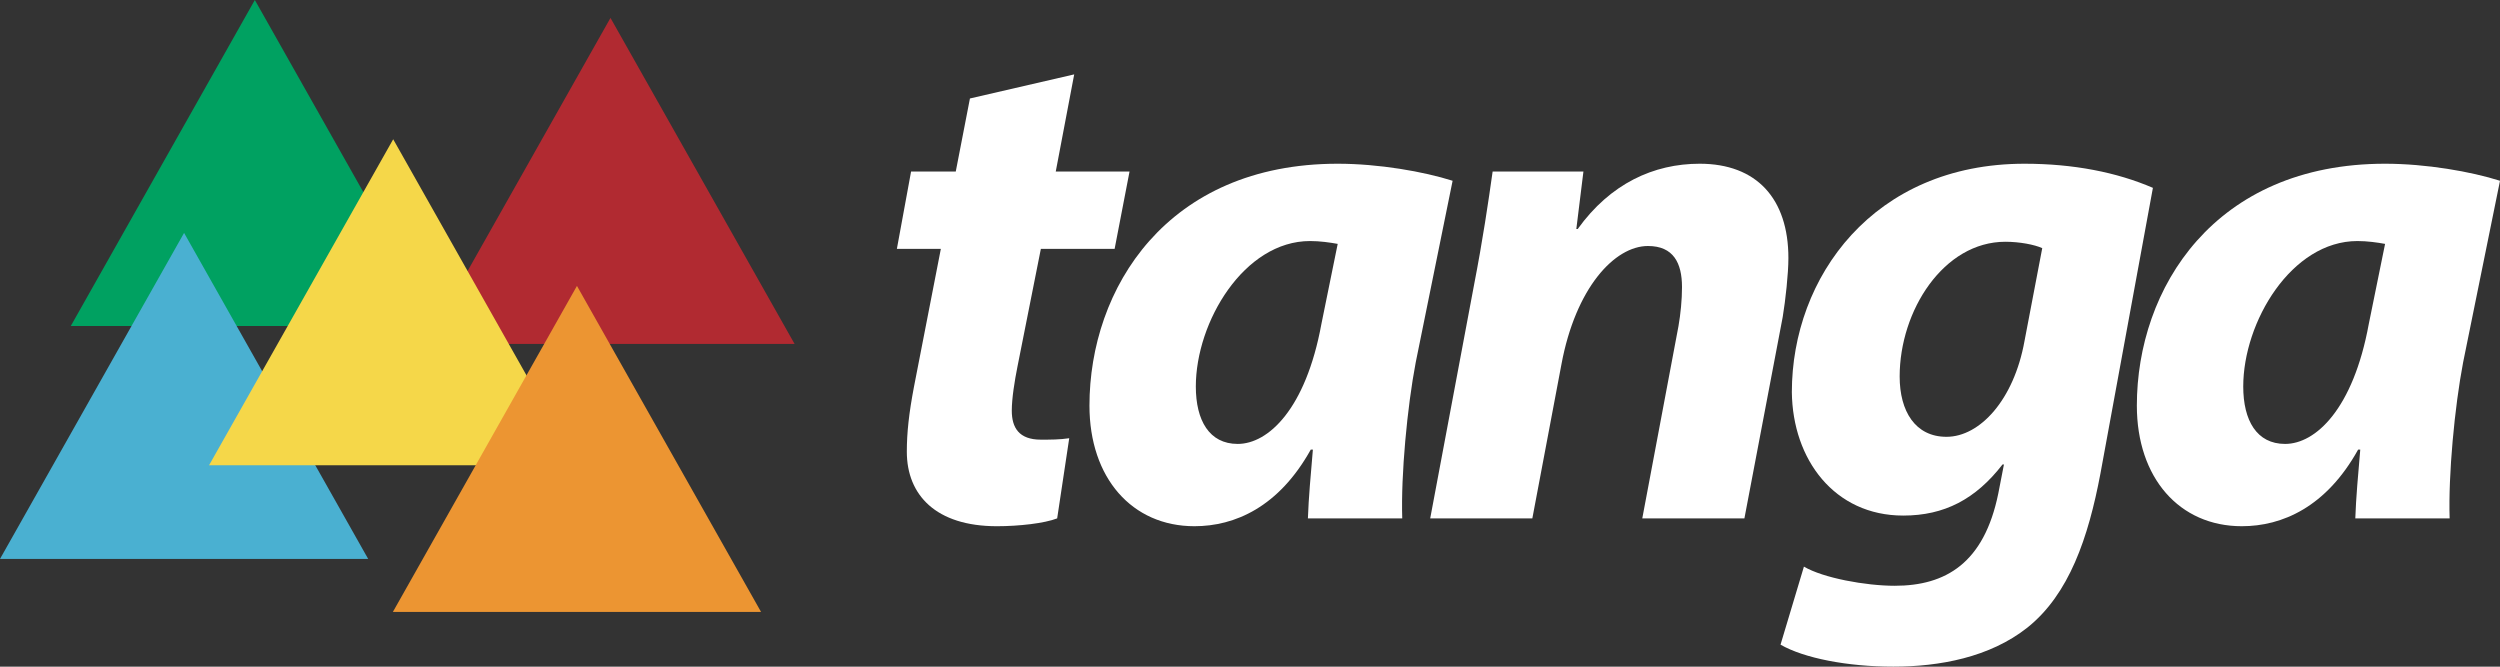
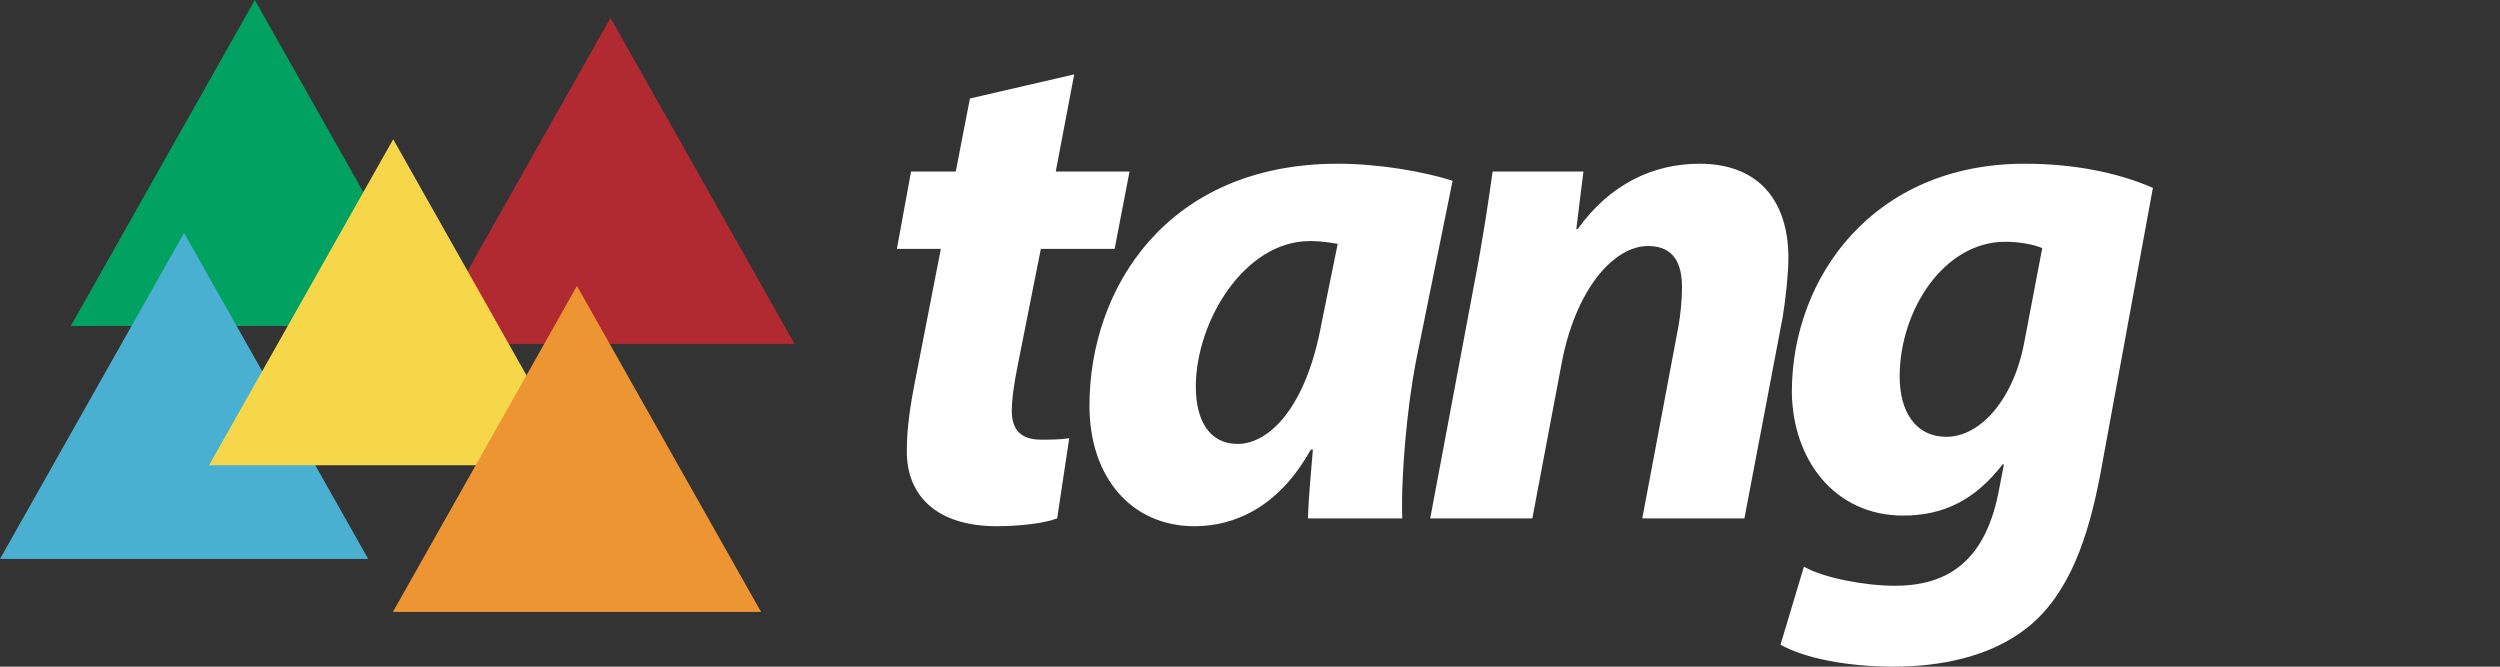
<svg xmlns="http://www.w3.org/2000/svg" xmlns:ns1="http://sodipodi.sourceforge.net/DTD/sodipodi-0.dtd" xmlns:ns2="http://www.inkscape.org/namespaces/inkscape" width="139.529" height="37.206" viewBox="0 0 139.529 37.206" version="1.1" id="svg21" ns1:docname="tanga.svg">
  <rect x="0" y="0" width="139.529" height="37.206" fill="#333333" stroke="none" />
  <ns1:namedview id="namedview23" pagecolor="#ffffff" bordercolor="#000000" borderopacity="0.25" ns2:showpageshadow="2" ns2:pageopacity="0.0" ns2:pagecheckerboard="0" ns2:deskcolor="#d1d1d1" />
  <title id="title2">Artboard 4 Copy</title>
  <desc id="desc4">Created with Sketch.</desc>
  <defs id="defs6" />
  <g id="Page-1" stroke="none" stroke-width="1" fill="none" fill-rule="evenodd" transform="translate(-0.471,-0.794)">
    <g id="Artboard-4-Copy">
      <g id="tanga-logo-color-w-triangles">
        <polyline id="Fill-1" fill="#b12a31" points="24.269 19.989 44.818 19.989 34.543 1.794 24.269 19.989" />
        <polyline id="Fill-2" fill="#00a161" points="14.694 0.794 4.421 18.989 24.97 18.989 14.694 0.794" />
        <polyline id="Fill-3" fill="#4ab0d1" points="0.471 31.989 21.02 31.989 10.745 13.793 0.471 31.989" />
        <polyline id="Fill-4" fill="#f5d749" points="12.138 26.762 32.69 26.762 22.416 8.566 12.138 26.762" />
        <polyline id="Fill-5" fill="#ec9532" points="22.398 34.947 42.947 34.947 32.672 16.751 22.398 34.947" />
        <path d="m 60.424,4.945 -1.03,5.423 h 4.118 l -0.832,4.315 h -4.117 l -1.306,6.572 c -0.159,0.791 -0.317,1.781 -0.317,2.455 0,0.949 0.395,1.622 1.623,1.622 0.515,0 1.069,0 1.583,-0.08 l -0.673,4.474 c -0.712,0.277 -2.138,0.437 -3.364,0.437 -3.405,0 -5.027,-1.743 -5.027,-4.158 0,-1.069 0.118,-2.137 0.395,-3.603 l 1.504,-7.719 h -2.454 l 0.792,-4.315 h 2.494 l 0.791,-4.078 5.82,-1.345" id="Fill-6" fill="#ffffff" />
        <path d="m 73.467,29.726 c 0.04,-1.148 0.16,-2.454 0.278,-3.839 h -0.118 c -1.783,3.206 -4.237,4.276 -6.493,4.276 -3.484,0 -5.859,-2.693 -5.859,-6.731 0,-6.532 4.315,-13.5 13.855,-13.5 2.296,0 4.79,0.436 6.413,0.951 l -2.058,10.134 c -0.476,2.493 -0.831,6.294 -0.753,8.709 z m 1.663,-15.32 c -0.435,-0.079 -0.99,-0.159 -1.543,-0.159 -3.682,0 -6.375,4.513 -6.375,8.117 0,1.899 0.753,3.206 2.337,3.206 1.702,0 3.799,-1.941 4.671,-6.691 z" id="Fill-7" fill="#ffffff" />
        <path d="m 80.293,29.726 2.453,-13.064 c 0.476,-2.454 0.792,-4.592 1.031,-6.294 h 5.067 l -0.396,3.206 h 0.078 c 1.822,-2.533 4.236,-3.642 6.809,-3.642 3.168,0 4.949,1.94 4.949,5.266 0,0.87 -0.16,2.335 -0.317,3.285 l -2.138,11.243 h -5.7 l 2.02,-10.729 c 0.117,-0.672 0.197,-1.464 0.197,-2.177 0,-1.345 -0.476,-2.296 -1.9,-2.296 -1.861,0 -4.038,2.336 -4.83,6.611 l -1.623,8.591 h -5.7" id="Fill-8" fill="#ffffff" />
        <path d="m 101.151,32.418 c 1.069,0.633 3.444,1.069 5.067,1.069 2.85,0 4.988,-1.267 5.78,-5.147 l 0.316,-1.623 h -0.079 c -1.504,1.941 -3.246,2.852 -5.542,2.852 -3.84,0 -6.176,-3.129 -6.216,-6.889 0,-6.413 4.553,-12.748 12.984,-12.748 2.732,0 5.147,0.476 7.167,1.346 l -2.93,15.954 c -0.673,3.564 -1.742,6.729 -4.078,8.591 -2.099,1.662 -4.909,2.177 -7.482,2.177 -2.572,0 -4.987,-0.475 -6.293,-1.227 z m 13.301,-17.775 c -0.436,-0.198 -1.267,-0.356 -2.059,-0.356 -3.444,0 -5.899,3.84 -5.899,7.522 0,1.94 0.872,3.364 2.614,3.364 1.86,0 3.76,-2.057 4.353,-5.343 z" id="Fill-10" fill="#ffffff" />
-         <path d="m 131.924,29.726 c 0.039,-1.148 0.158,-2.454 0.277,-3.839 h -0.119 c -1.78,3.206 -4.236,4.276 -6.492,4.276 -3.483,0 -5.858,-2.693 -5.858,-6.731 0,-6.532 4.315,-13.5 13.854,-13.5 2.296,0 4.791,0.436 6.414,0.951 l -2.058,10.134 c -0.476,2.493 -0.832,6.294 -0.753,8.709 z m 1.662,-15.32 c -0.434,-0.079 -0.989,-0.159 -1.543,-0.159 -3.682,0 -6.373,4.513 -6.373,8.117 0,1.899 0.752,3.206 2.336,3.206 1.701,0 3.799,-1.941 4.67,-6.691 z" id="Fill-12" fill="#ffffff" />
      </g>
    </g>
  </g>
</svg>